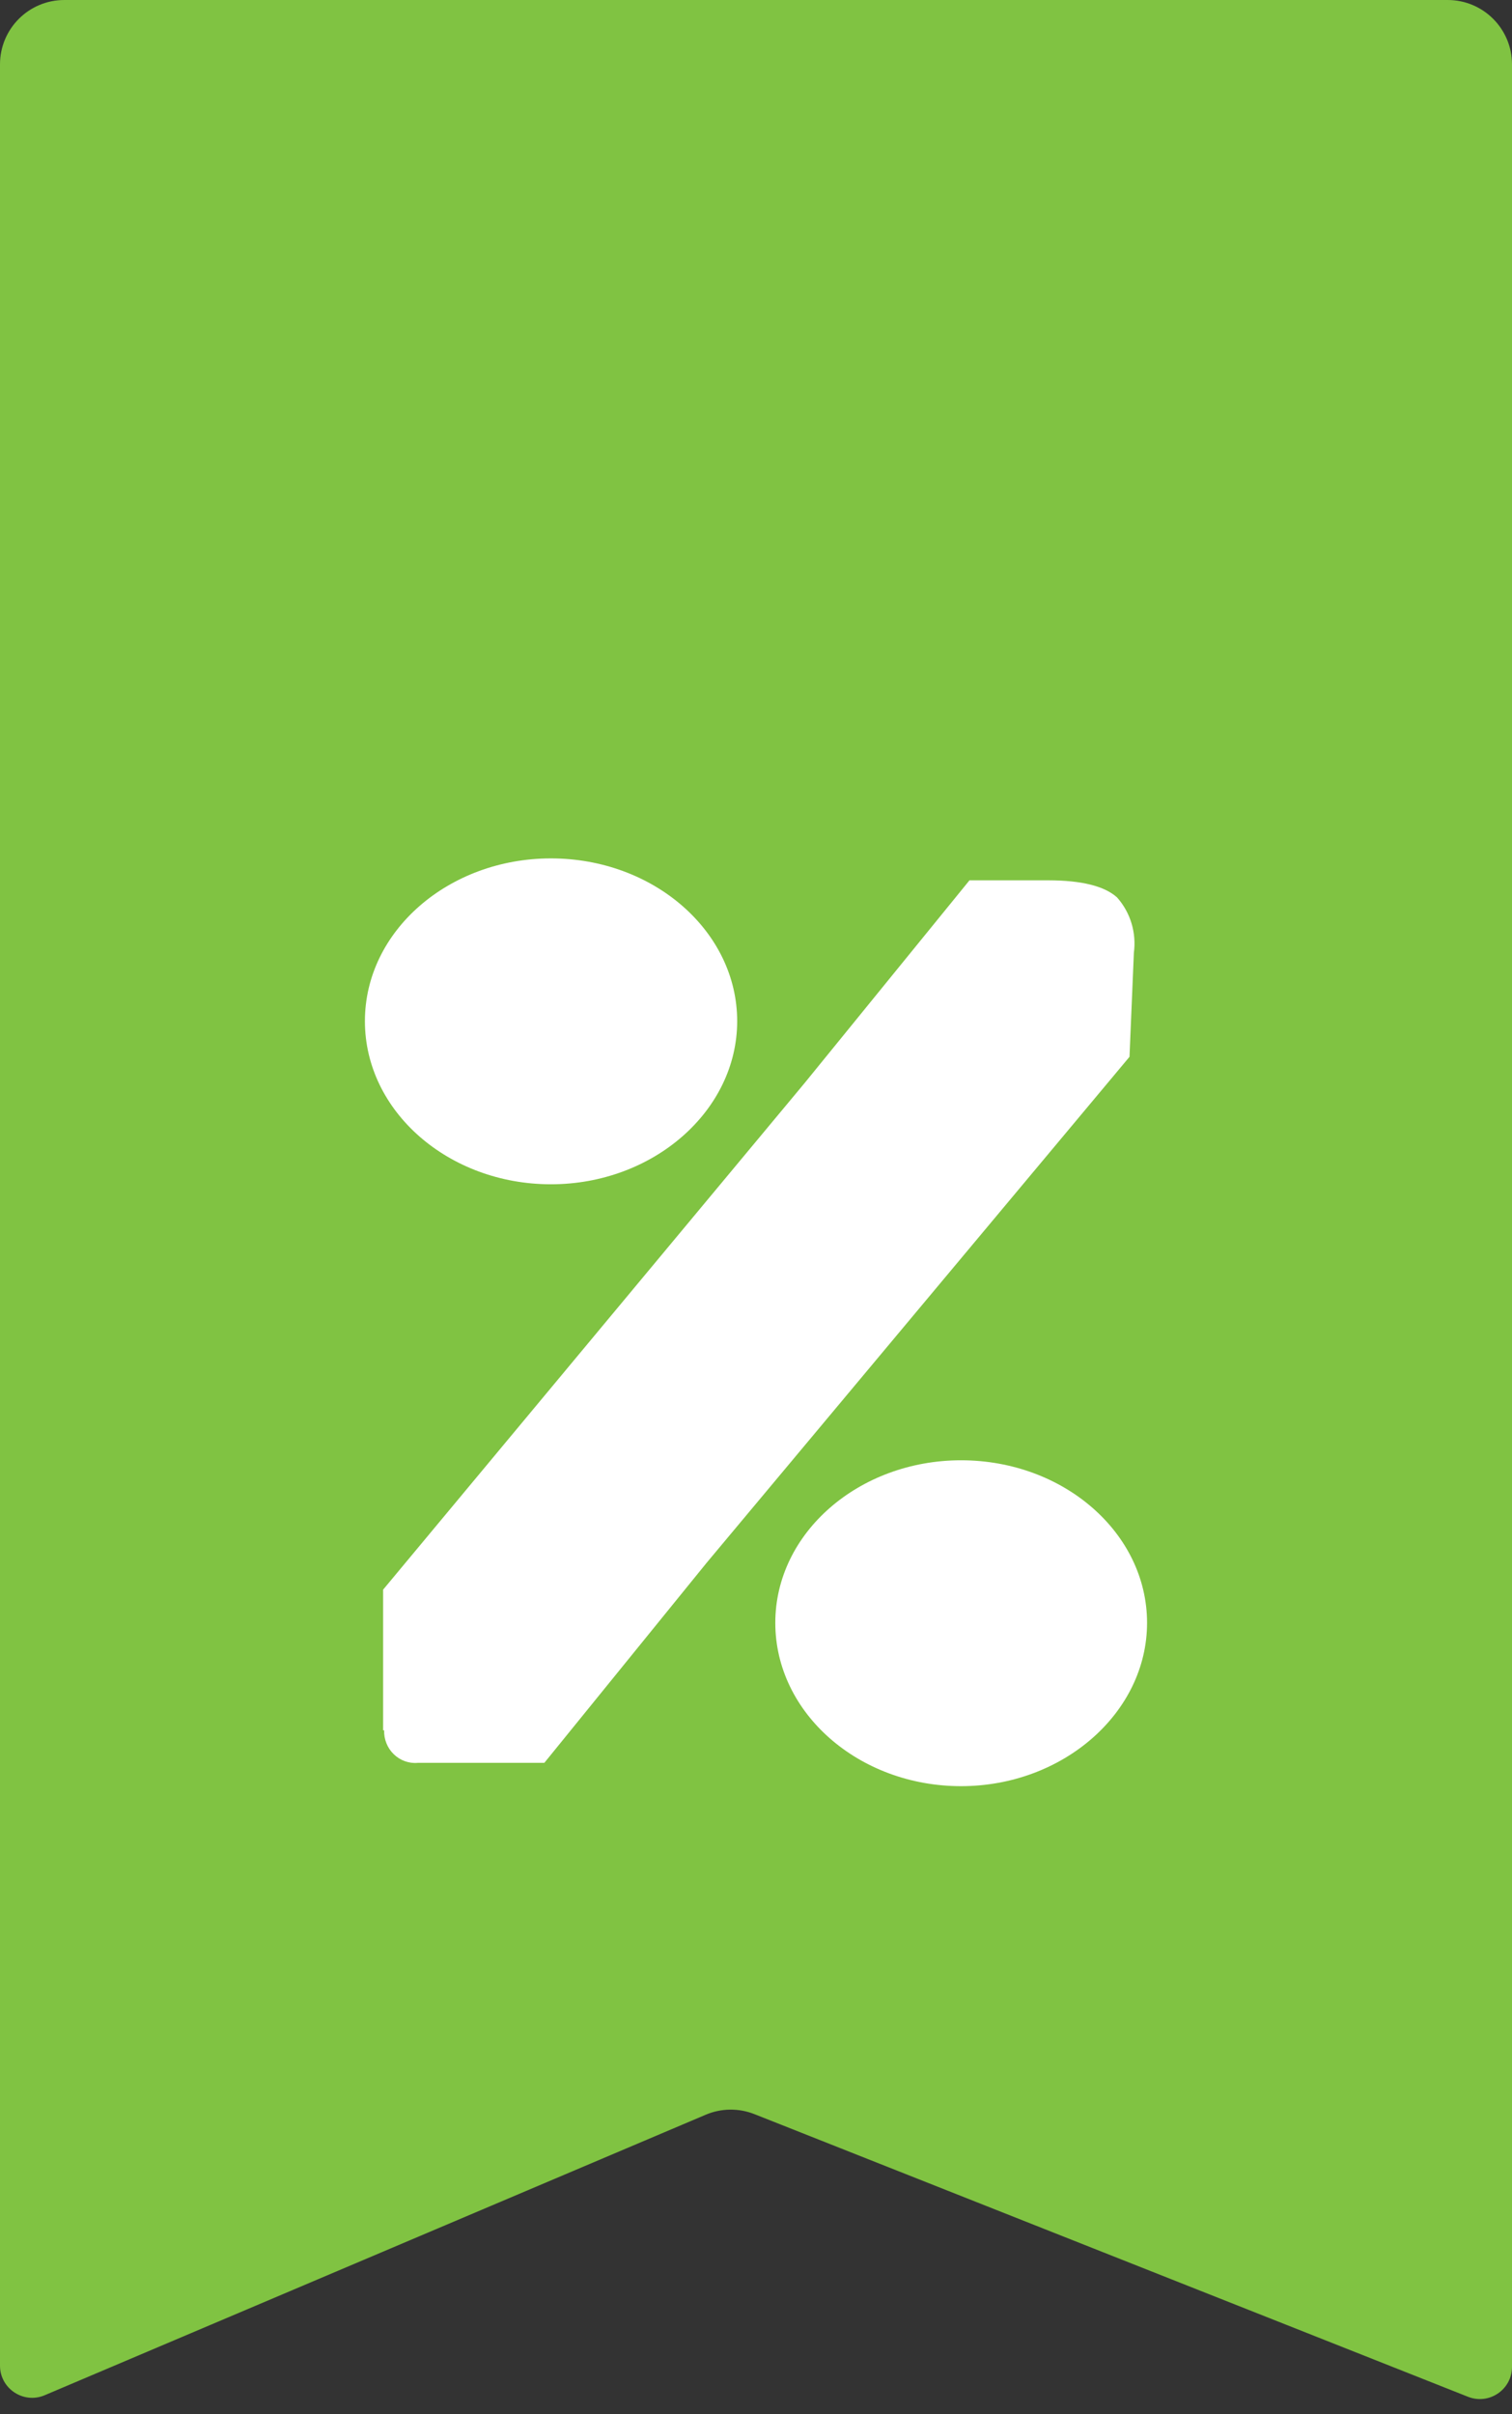
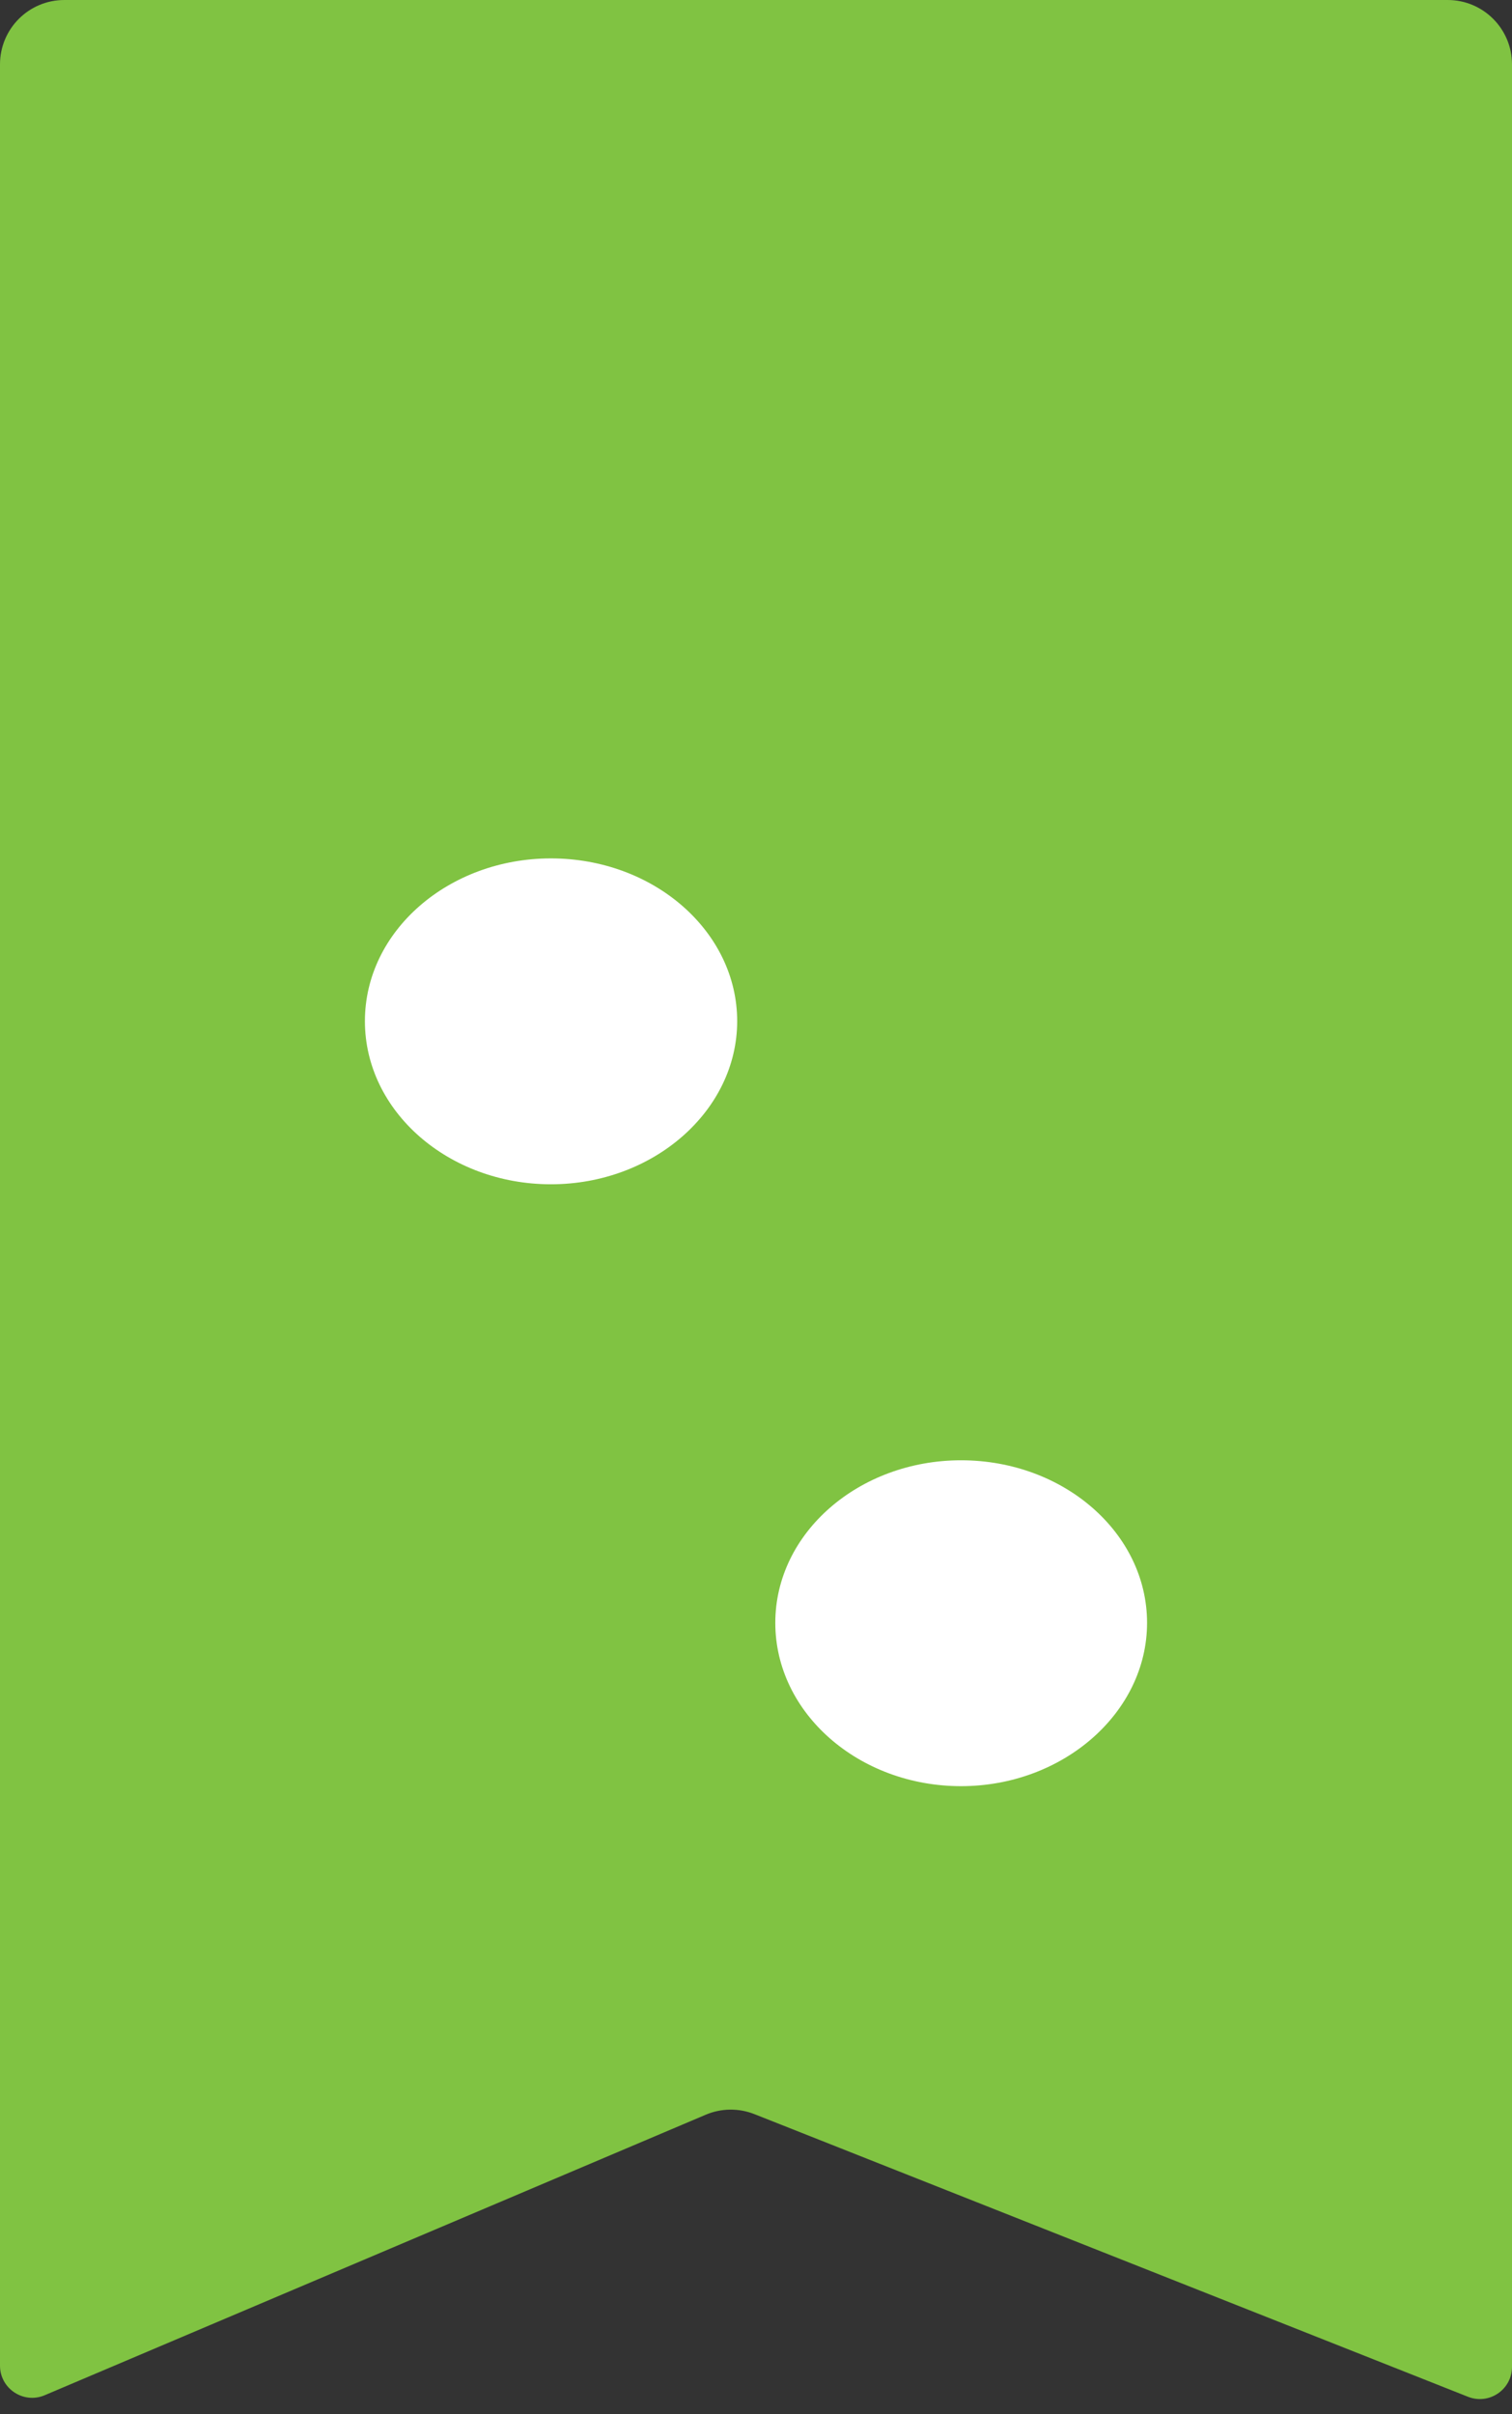
<svg xmlns="http://www.w3.org/2000/svg" width="47" height="75" viewBox="0 0 47 75" fill="none">
  <rect x="0" y="0" width="47" height="75" fill="#333333" stroke="none" />
  <path d="M1.39 74.41L21.935 65.697C22.419 65.491 22.963 65.485 23.452 65.678L45.632 74.458C46.288 74.718 47 74.235 47 73.529V2C47 0.895 46.105 0 45 0H2C0.895 0 0 0.895 0 2V73.49C0 74.206 0.731 74.69 1.39 74.41Z" fill="#80C342" />
-   <path d="M11.909 53.754V49.384L25.016 33.64L30.136 27.348H32.579C33.623 27.348 34.338 27.529 34.724 27.88C34.929 28.111 35.082 28.384 35.172 28.681C35.262 28.978 35.287 29.292 35.246 29.6L35.11 32.831L21.967 48.548L16.92 54.765H12.984C12.849 54.777 12.713 54.759 12.585 54.713C12.456 54.667 12.339 54.593 12.241 54.498C12.142 54.403 12.064 54.287 12.013 54.159C11.961 54.031 11.936 53.893 11.941 53.754H11.909Z" fill="white" />
  <path fill-rule="evenodd" clip-rule="evenodd" d="M17.126 26.667C20.32 26.667 22.915 28.934 22.915 31.723C22.915 34.512 20.305 36.791 17.126 36.791C13.947 36.791 11.343 34.528 11.343 31.723C11.343 28.918 13.953 26.667 17.126 26.667V26.667Z" fill="white" />
  <path fill-rule="evenodd" clip-rule="evenodd" d="M29.873 45.365C33.067 45.365 35.656 47.627 35.656 50.416C35.656 53.205 33.046 55.489 29.873 55.489C26.699 55.489 24.1 53.221 24.1 50.416C24.1 47.611 26.71 45.365 29.873 45.365V45.365Z" fill="white" />
</svg>